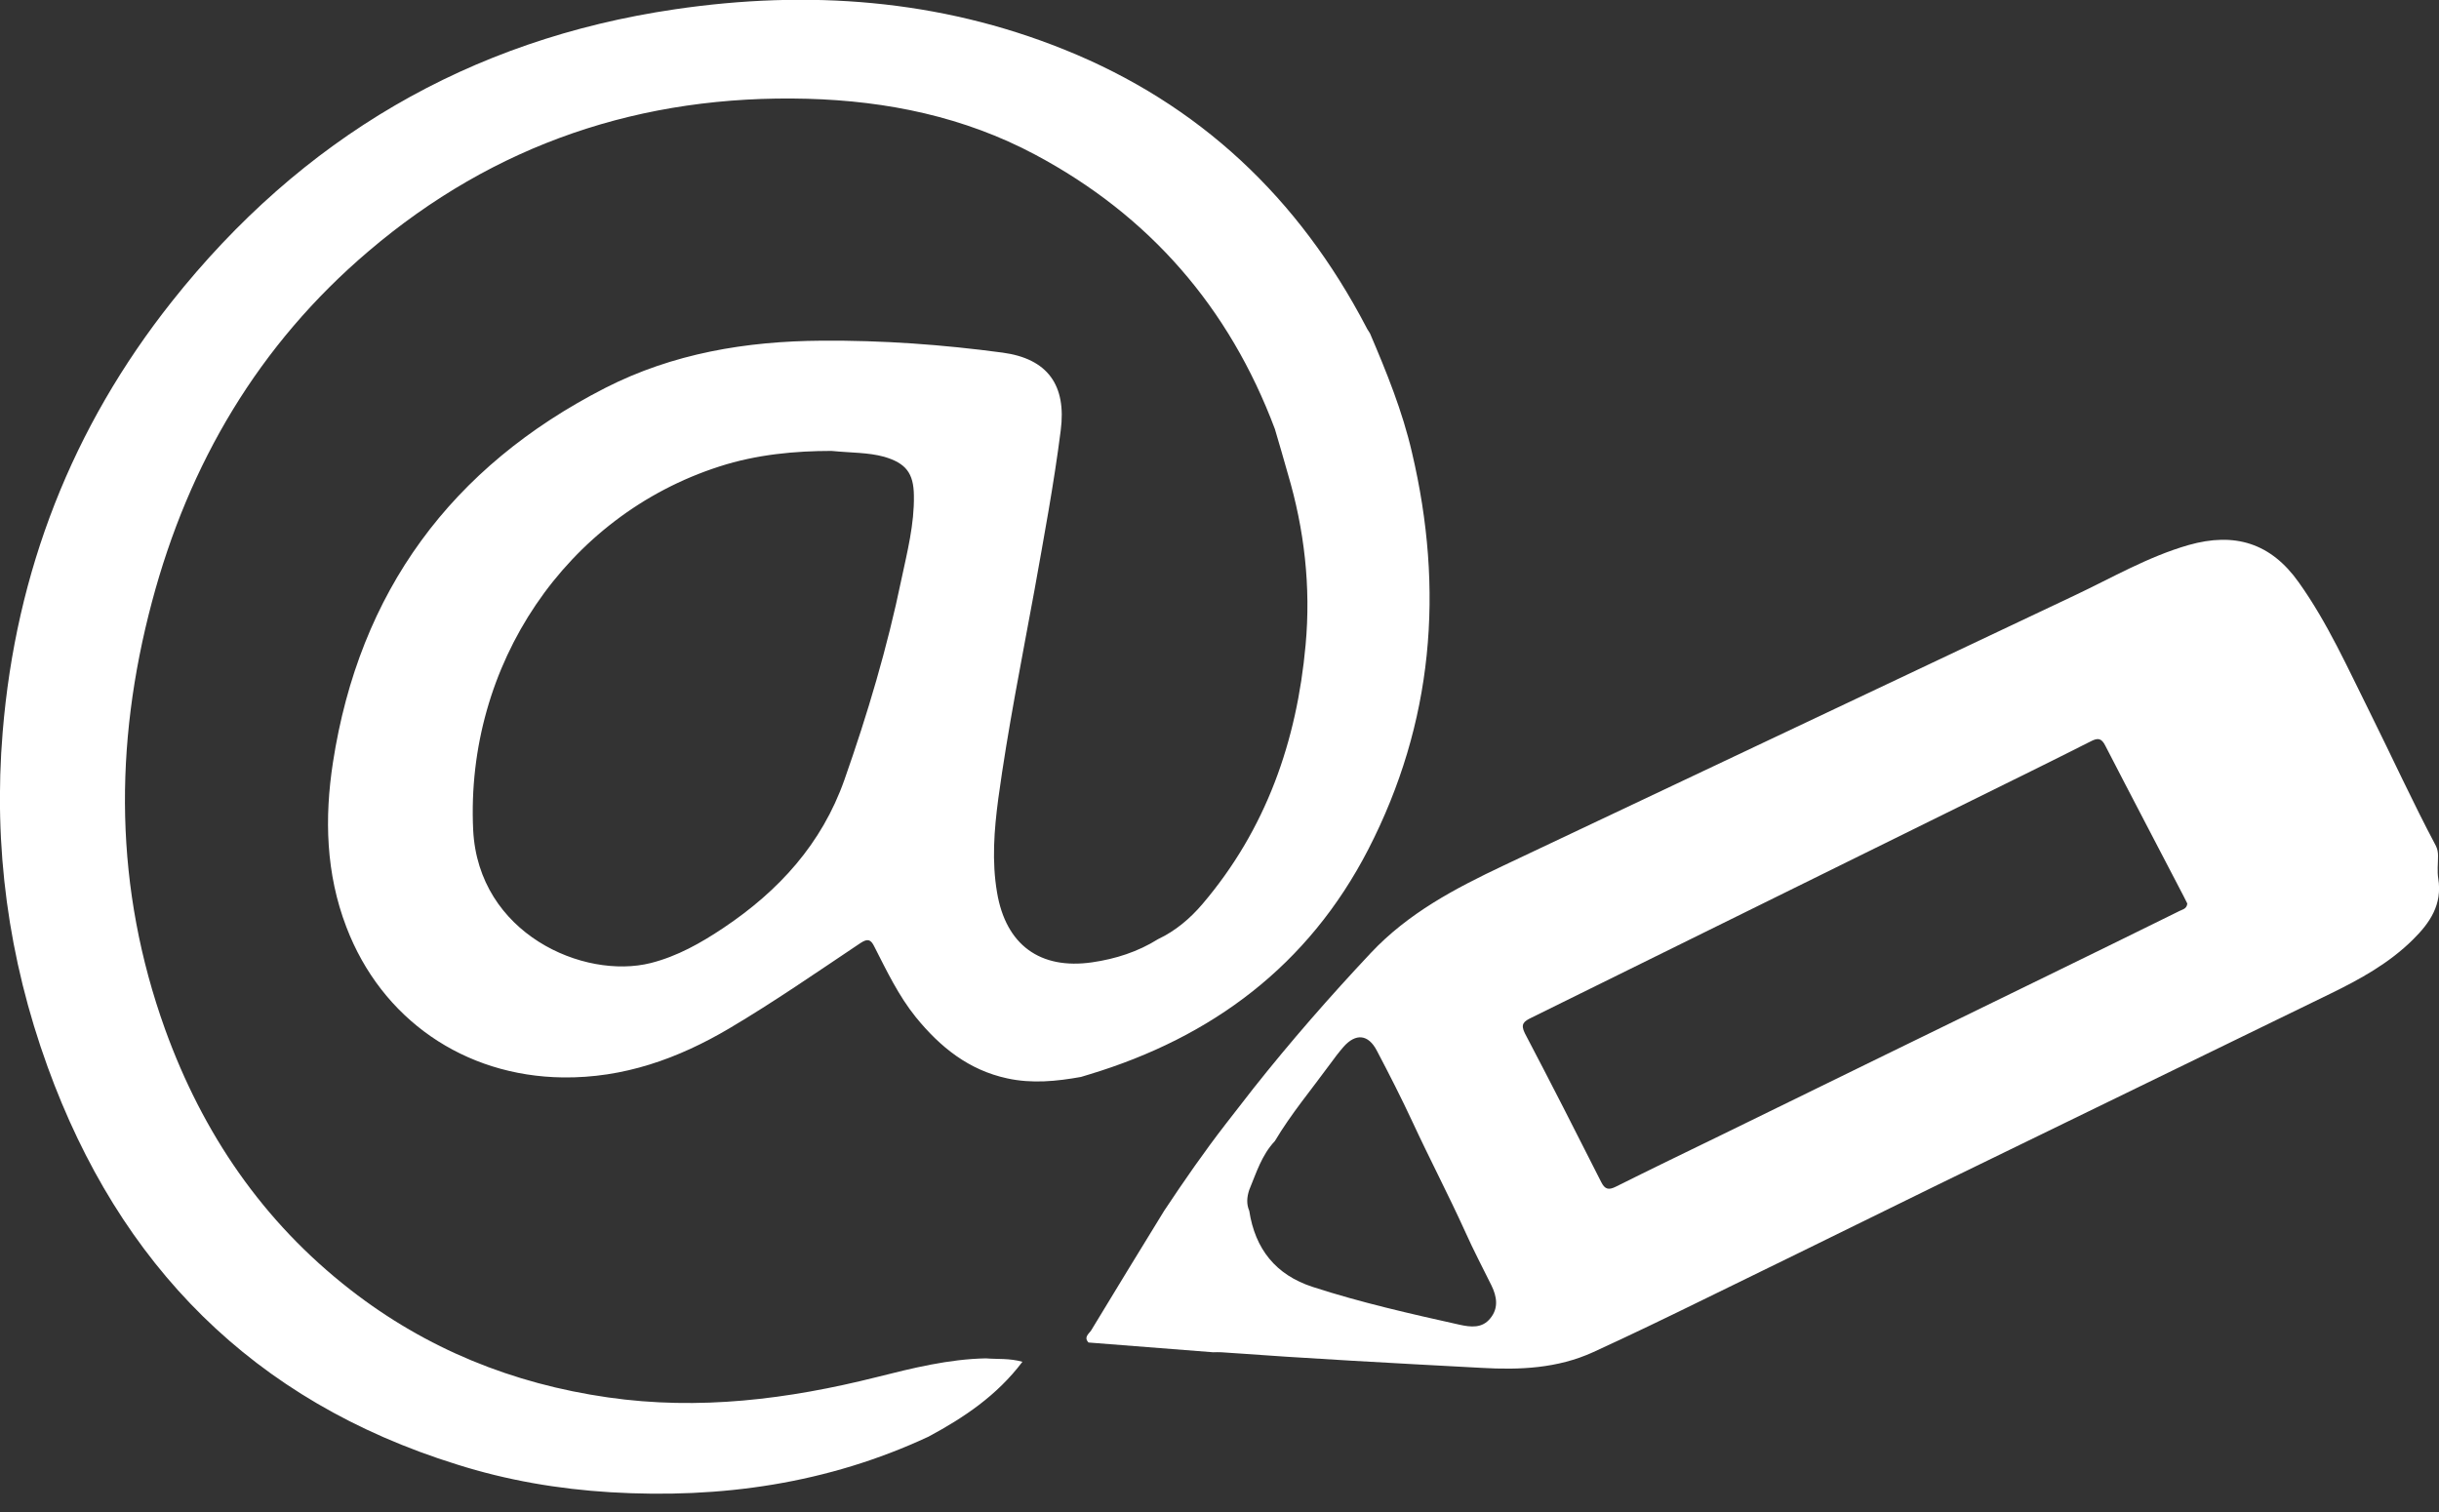
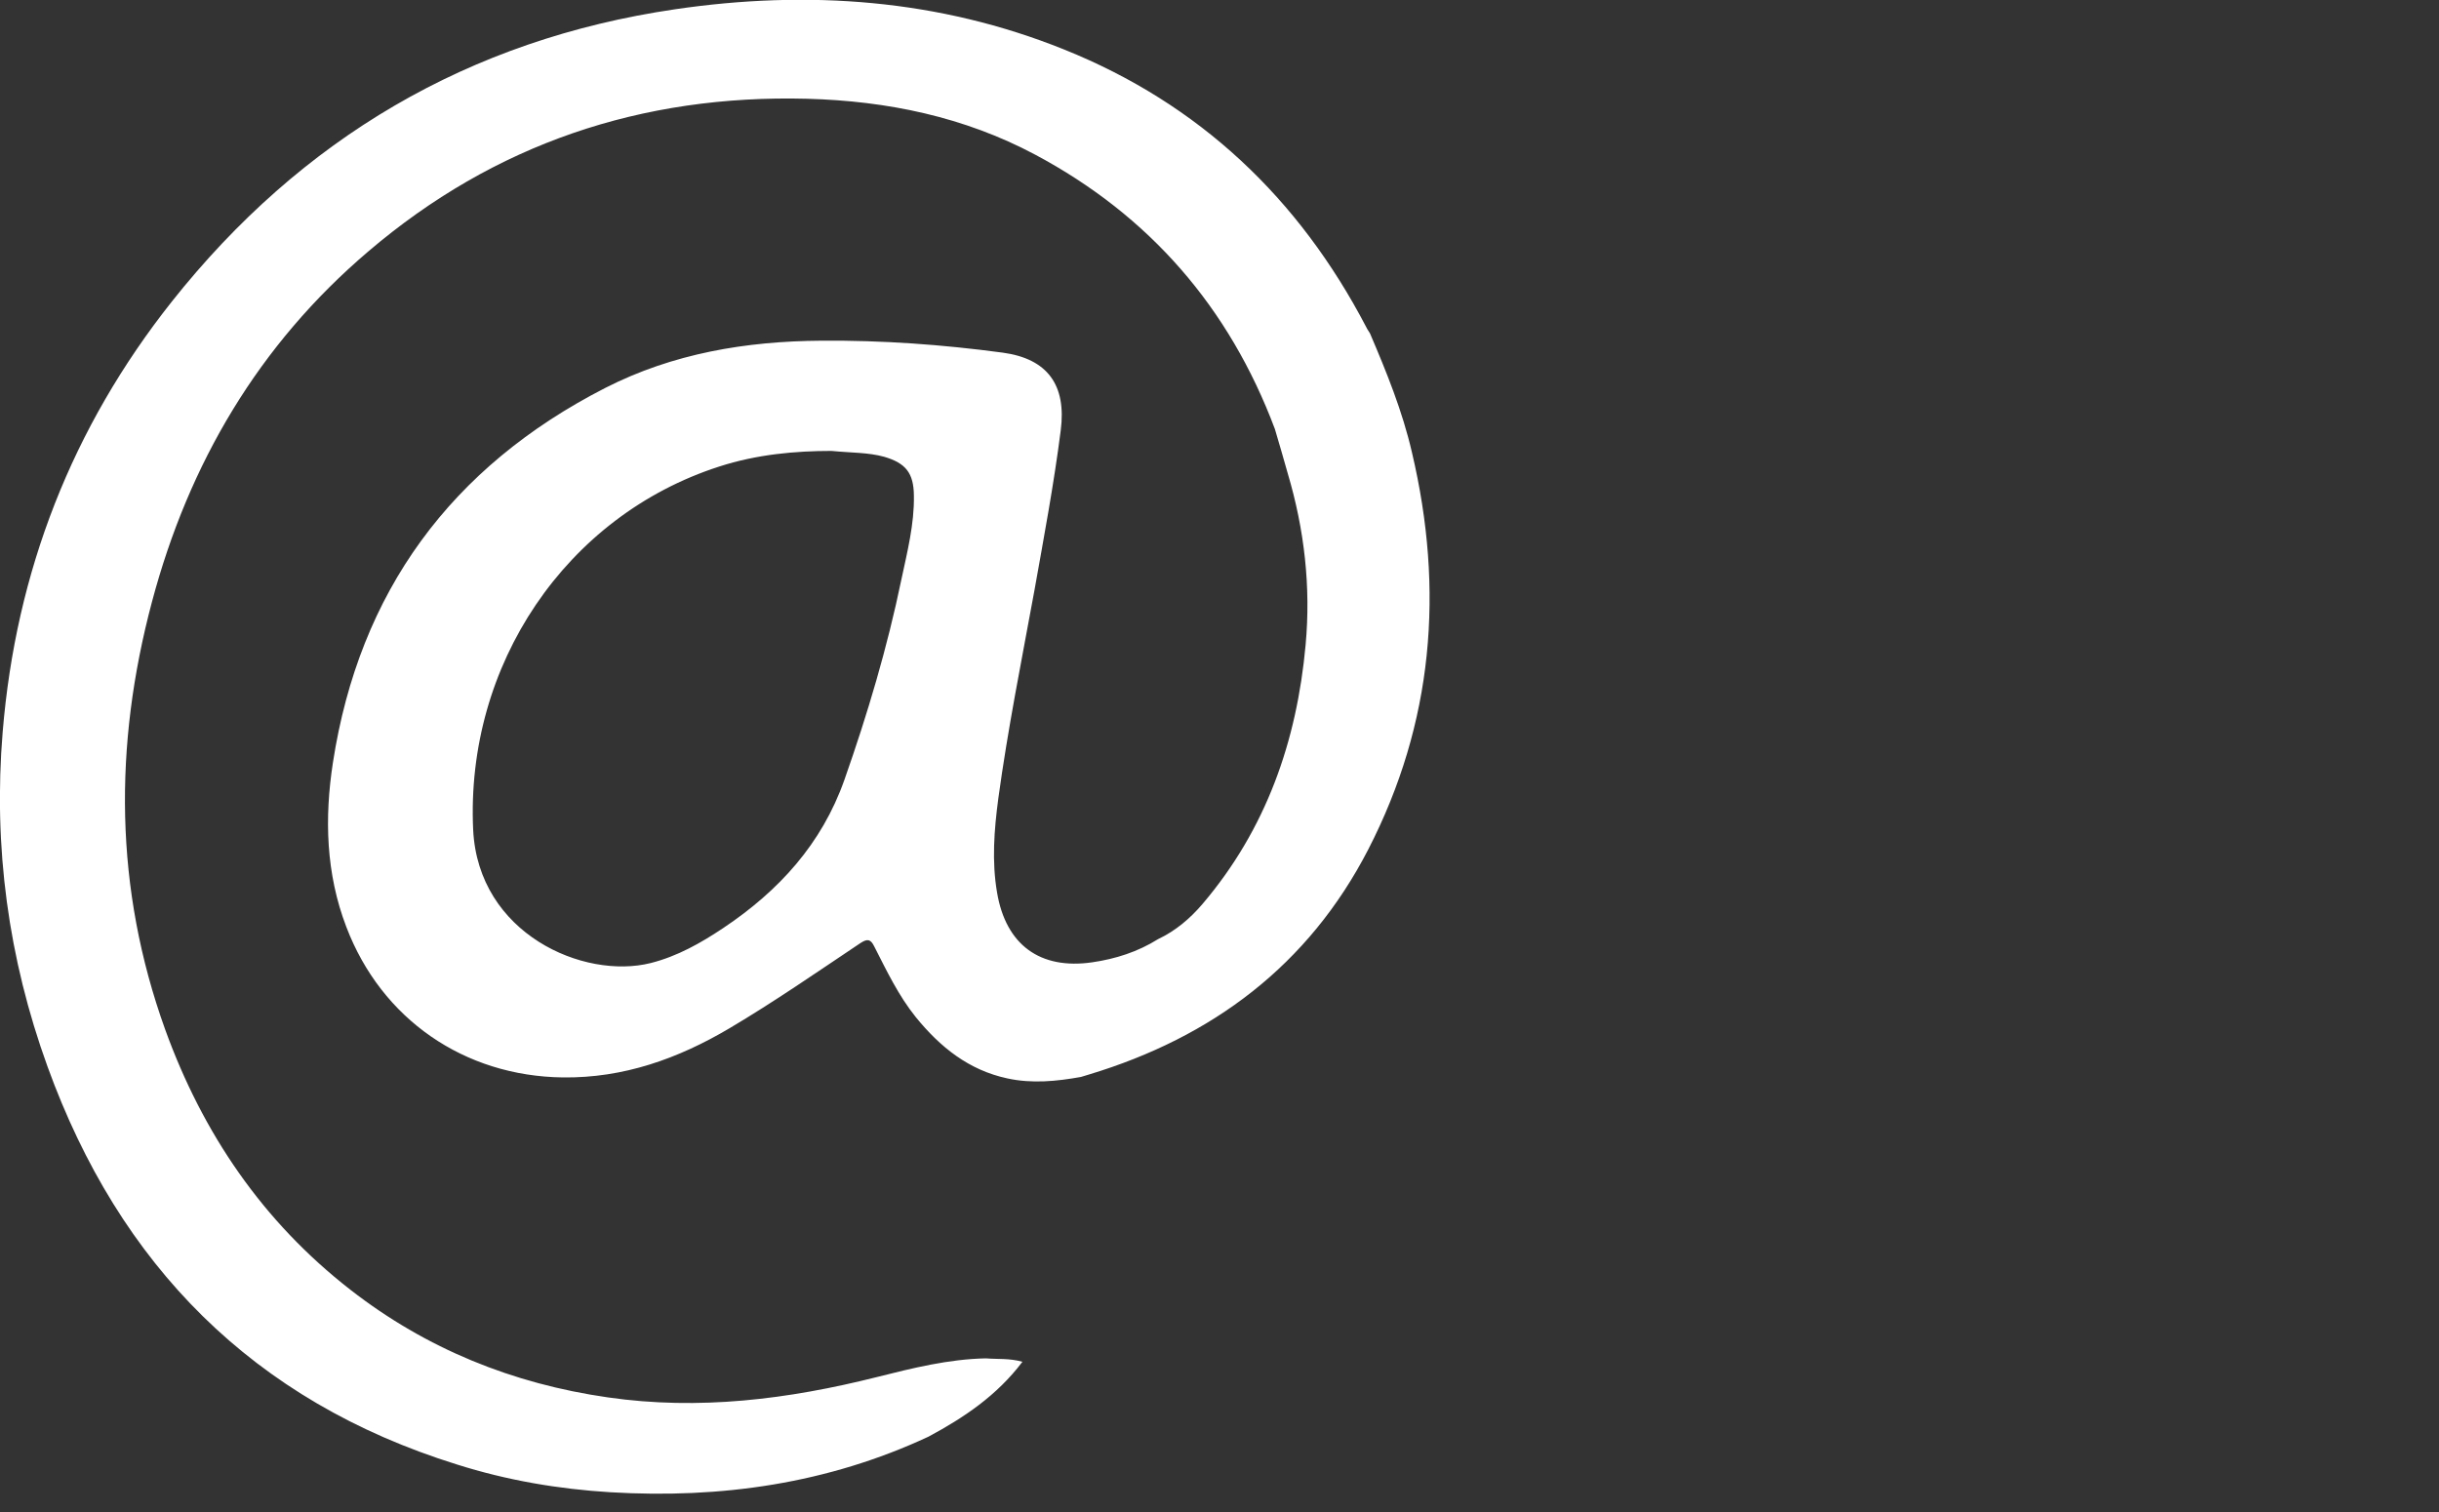
<svg xmlns="http://www.w3.org/2000/svg" version="1.1" id="Layer_1" x="0px" y="0px" viewBox="0 0 100 62" style="enable-background:new 0 0 100 62;" xml:space="preserve">
  <rect x="0" y="0" width="100" height="62" fill="#333333" stroke="none" />
  <style type="text/css">
	.st0{fill:#FFFFFF;}
</style>
  <g id="MzgxPX.tif">
    <g>
      <path class="st0" d="M52.27,17.59c-1.87-4.98-5.14-8.75-9.83-11.25c-2.91-1.55-6.06-2.2-9.34-2.29c-6.79-0.18-12.83,1.85-18,6.26    C10.61,14.13,7.74,19,6.23,24.68c-1.57,5.9-1.54,11.75,0.54,17.53c1.54,4.26,4,7.88,7.6,10.68c3.11,2.42,6.65,3.85,10.55,4.41    c3.74,0.54,7.39,0.08,11.02-0.83c1.47-0.37,2.95-0.74,4.48-0.77c0.48,0.04,0.97-0.01,1.5,0.14c-1.05,1.39-2.4,2.29-3.85,3.07    c-4.14,1.93-8.52,2.55-13.04,2.28c-2.14-0.13-4.25-0.49-6.3-1.14C10.38,57.45,4.9,51.88,1.95,43.74    c-1.61-4.44-2.23-9.02-1.84-13.73c0.54-6.57,2.84-12.48,6.94-17.65c5.3-6.68,12.17-10.74,20.63-11.98    c5.44-0.8,10.81-0.42,15.95,1.65c5.55,2.23,9.63,6.1,12.39,11.39c0.04,0.09,0.1,0.16,0.15,0.25c0.68,1.59,1.33,3.19,1.72,4.88    c1.33,5.64,0.88,11.09-1.79,16.28c-2.45,4.75-6.39,7.7-11.45,9.23c-0.11,0.03-0.22,0.07-0.33,0.1c-1,0.18-2.01,0.28-3.02,0.06    c-1.58-0.34-2.75-1.28-3.75-2.51c-0.71-0.88-1.19-1.89-1.7-2.89c-0.15-0.31-0.28-0.34-0.57-0.15c-1.78,1.19-3.54,2.41-5.38,3.5    c-2.1,1.24-4.33,2.04-6.82,2.01c-4.05-0.05-7.44-2.39-8.88-6.17c-0.84-2.19-0.9-4.47-0.55-6.74c1.08-7.01,4.85-12.13,11.16-15.36    c2.78-1.42,5.78-1.92,8.87-1.94c2.49-0.02,4.97,0.16,7.43,0.49c1.85,0.25,2.62,1.34,2.38,3.19c-0.28,2.2-0.69,4.38-1.08,6.57    c-0.52,2.84-1.09,5.67-1.48,8.53c-0.17,1.28-0.27,2.57-0.05,3.85c0.36,2.14,1.76,3.17,3.9,2.86c0.96-0.14,1.87-0.43,2.7-0.95    c0.72-0.34,1.32-0.85,1.83-1.45c2.6-3.06,3.86-6.66,4.22-10.61c0.22-2.39-0.05-4.74-0.73-7.03C52.63,18.81,52.45,18.2,52.27,17.59    z M34.09,18.49c-1.47,0-3.06,0.14-4.6,0.64c-6.28,2.02-10.41,8.13-10.09,14.9c0.21,4.26,4.53,6.15,7.28,5.46    c1.1-0.28,2.05-0.82,2.98-1.44c2.27-1.52,4.03-3.44,4.96-6.07c0.95-2.7,1.76-5.43,2.34-8.23c0.24-1.13,0.53-2.26,0.51-3.43    c-0.01-0.92-0.33-1.33-1.22-1.59C35.6,18.55,34.91,18.57,34.09,18.49z" />
-       <path class="st0" d="M51.39,44.63c1.52-1.92,3.13-3.76,4.81-5.55c1.54-1.64,3.46-2.65,5.45-3.59c7.79-3.69,15.59-7.37,23.38-11.06    c1.55-0.73,3.03-1.6,4.7-2.08c1.9-0.54,3.38-0.08,4.52,1.53c1.19,1.67,2.02,3.54,2.93,5.36c0.9,1.81,1.74,3.65,2.69,5.44    c0.07,0.14,0.09,0.27,0.09,0.42c0,0.31-0.04,0.63,0.01,0.93c0.17,1.06-0.34,1.81-1.04,2.5c-0.98,0.97-2.16,1.62-3.39,2.22    c-4.79,2.33-9.57,4.66-14.36,6.99c-1.16,0.56-2.32,1.13-3.48,1.7c-2.61,1.28-5.23,2.57-7.84,3.84c-1.51,0.74-3.02,1.47-4.55,2.17    c-1.45,0.66-2.99,0.73-4.56,0.64c-3.56-0.19-7.11-0.38-10.67-0.64c-0.11-0.01-0.23,0-0.34,0c-1.7-0.13-3.4-0.27-5.11-0.4    c-0.21-0.22,0.02-0.36,0.11-0.5c0.99-1.64,1.99-3.27,2.99-4.9c0.81-1.22,1.64-2.42,2.54-3.58L51.39,44.63z M51.22,49.65    c0.24,1.57,1.09,2.63,2.6,3.12c1.97,0.64,4,1.1,6.02,1.55c0.46,0.1,0.93,0.16,1.27-0.27c0.34-0.42,0.26-0.89,0.04-1.34    c-0.36-0.73-0.74-1.45-1.07-2.19c-0.69-1.52-1.46-2.99-2.16-4.5c-0.46-0.99-0.96-1.97-1.47-2.94c-0.35-0.67-0.86-0.72-1.36-0.16    c-0.2,0.23-0.39,0.48-0.57,0.73c-0.76,1.04-1.59,2.03-2.25,3.14c-0.54,0.57-0.76,1.3-1.05,2C51.12,49.09,51.1,49.37,51.22,49.65z     M89.68,37.05c-0.05-0.1-0.1-0.2-0.15-0.3c-1.07-2.06-2.15-4.11-3.21-6.17c-0.16-0.32-0.31-0.33-0.6-0.18    c-1.62,0.82-3.25,1.62-4.87,2.42c-6.02,2.97-12.04,5.94-18.06,8.91c-0.31,0.15-0.46,0.26-0.27,0.64c1.06,2.02,2.1,4.06,3.13,6.1    c0.15,0.3,0.3,0.34,0.6,0.19c1.44-0.72,2.89-1.42,4.33-2.12c4.48-2.19,8.95-4.38,13.43-6.56c1.76-0.86,3.52-1.72,5.28-2.59    C89.44,37.3,89.66,37.29,89.68,37.05z" />
    </g>
  </g>
</svg>